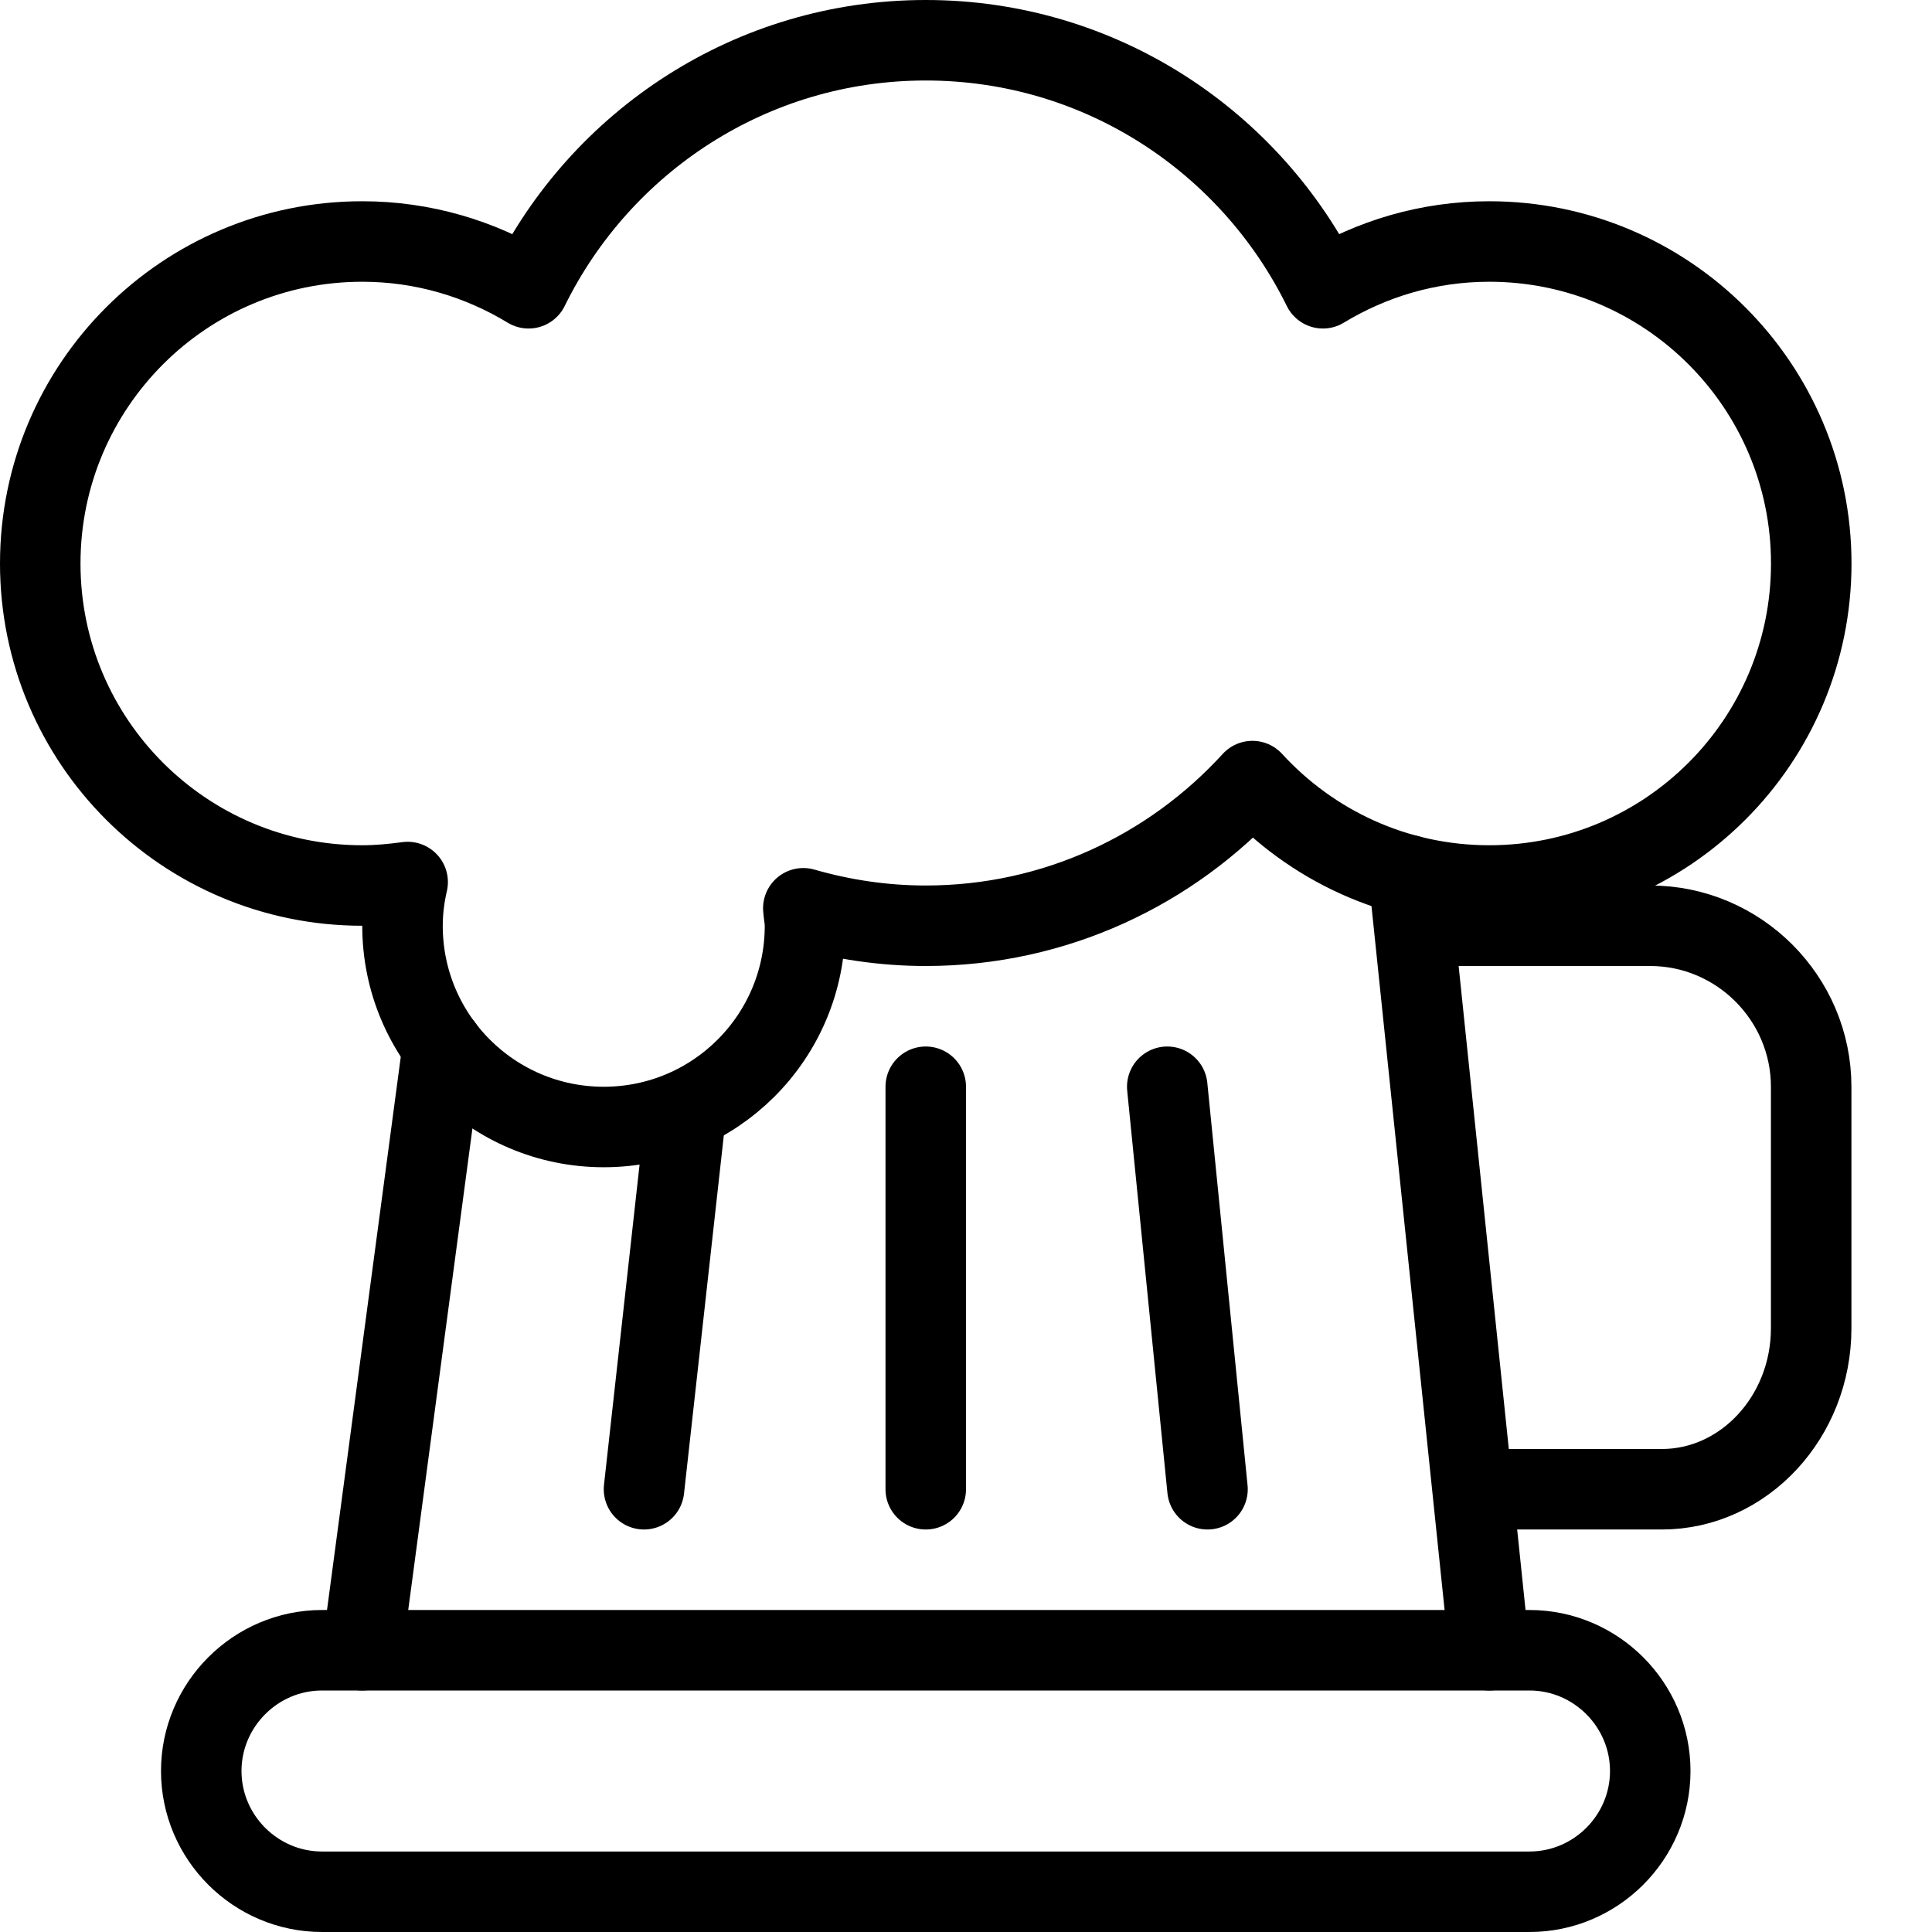
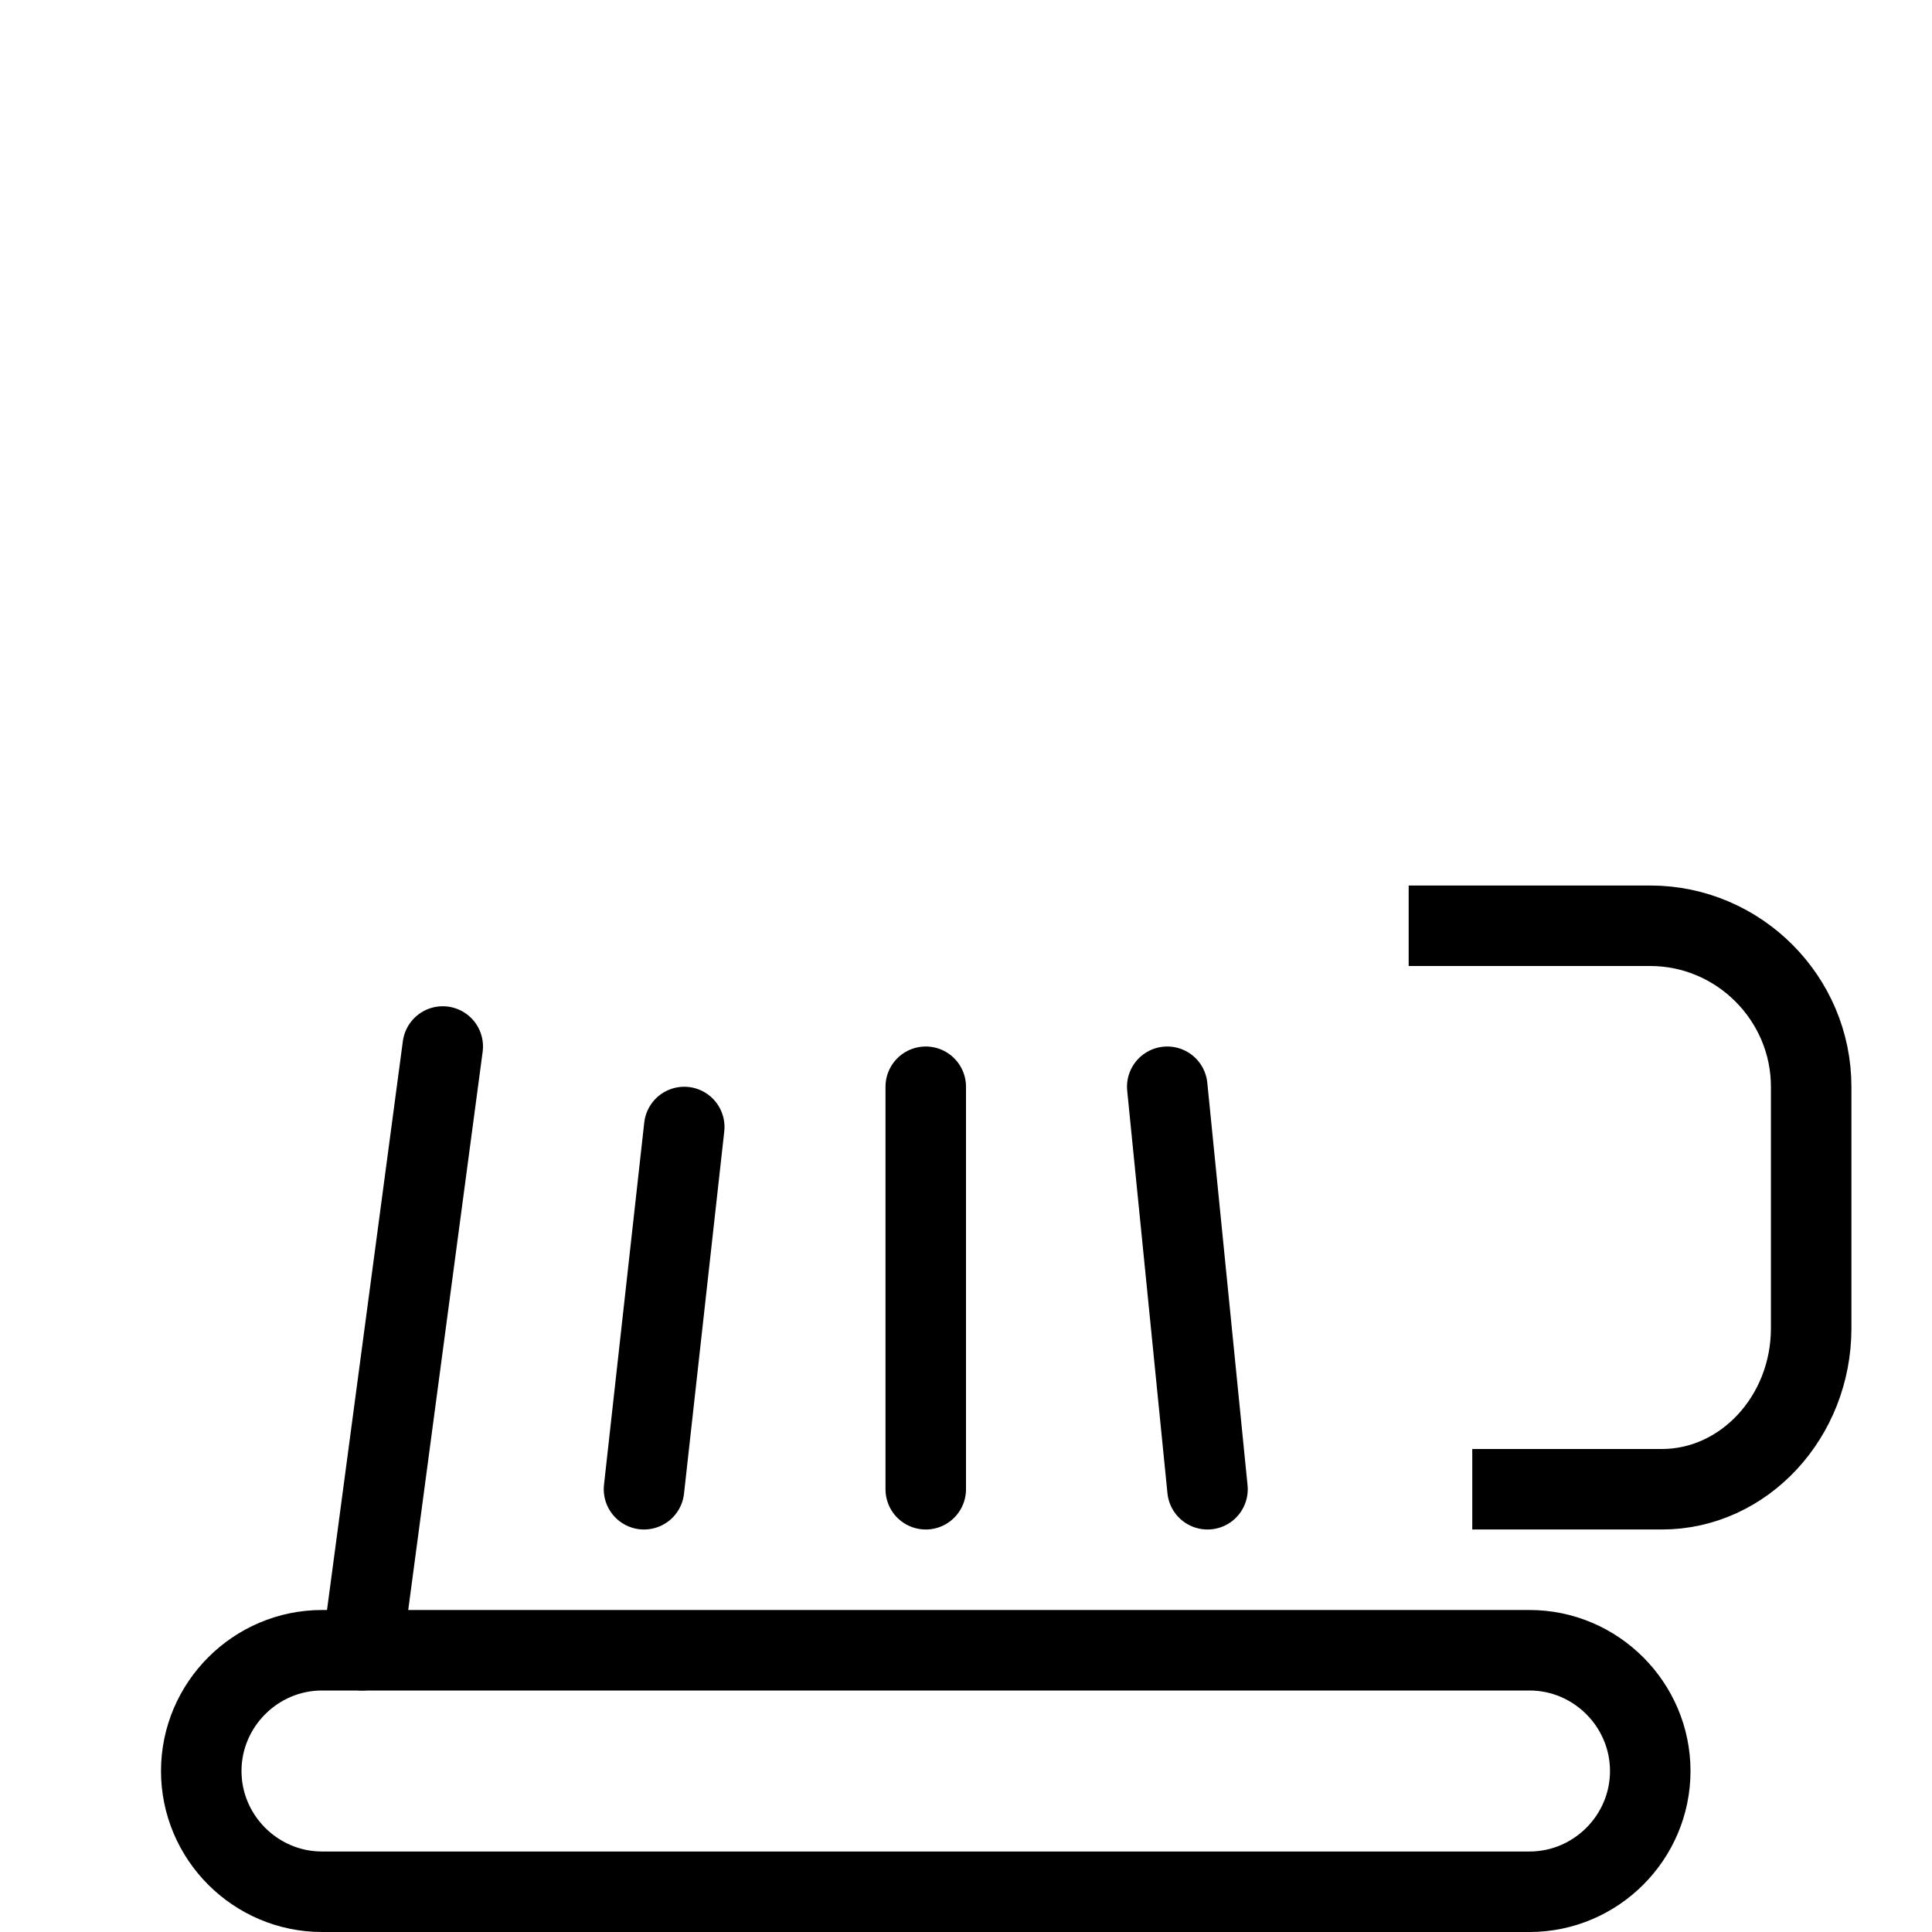
<svg xmlns="http://www.w3.org/2000/svg" version="1.1" x="0px" y="0px" width="24px" height="24px" viewBox="0 0 24 24" enable-background="new 0 0 24 24" xml:space="preserve">
  <g id="Outline_Icons">
    <g>
-       <path fill="none" stroke="#000000" stroke-linejoin="round" stroke-miterlimit="10" d="M18.5,3c-0.758,0-1.463,0.215-2.066,0.581    C15.537,1.758,13.668,0.5,11.5,0.5c-2.167,0-4.038,1.258-4.934,3.081C5.963,3.215,5.257,3,4.5,3c-2.209,0-4,1.792-4,4    c0,2.21,1.791,4,4,4c0.191,0,0.379-0.018,0.564-0.043C5.024,11.132,5,11.312,5,11.5C5,12.882,6.119,14,7.5,14s2.5-1.118,2.5-2.5    c0-0.075-0.016-0.146-0.021-0.217c0.483,0.139,0.993,0.217,1.521,0.217c1.608,0,3.052-0.695,4.058-1.797    C16.289,10.5,17.334,11,18.5,11c2.209,0,4-1.79,4-4C22.5,4.792,20.709,3,18.5,3z" />
      <path fill="none" stroke="#000000" stroke-linejoin="round" stroke-miterlimit="10" d="M18.289,18.5c0,0,1.335,0,2.355,0    s1.855-0.899,1.855-2v-3c0-1.1-0.9-2-2-2h-3" />
-       <path fill="none" stroke="#000000" stroke-linecap="round" stroke-linejoin="round" stroke-miterlimit="10" d="M20.5,22    c0,0.825-0.675,1.5-1.5,1.5H4c-0.825,0-1.5-0.675-1.5-1.5l0,0c0-0.824,0.675-1.5,1.5-1.5h15C19.825,20.5,20.5,21.176,20.5,22    L20.5,22z" />
+       <path fill="none" stroke="#000000" stroke-linecap="round" stroke-linejoin="round" stroke-miterlimit="10" d="M20.5,22    c0,0.825-0.675,1.5-1.5,1.5H4c-0.825,0-1.5-0.675-1.5-1.5l0,0c0-0.824,0.675-1.5,1.5-1.5h15C19.825,20.5,20.5,21.176,20.5,22    L20.5,22" />
      <line fill="none" stroke="#000000" stroke-linecap="round" stroke-linejoin="round" stroke-miterlimit="10" x1="5.5" y1="13" x2="4.5" y2="20.5" />
-       <line fill="none" stroke="#000000" stroke-linecap="round" stroke-linejoin="round" stroke-miterlimit="10" x1="17.5" y1="10.873" x2="18.5" y2="20.5" />
      <line fill="none" stroke="#000000" stroke-linecap="round" stroke-linejoin="round" stroke-miterlimit="10" x1="14.5" y1="13.5" x2="15" y2="18.5" />
      <line fill="none" stroke="#000000" stroke-linecap="round" stroke-linejoin="round" stroke-miterlimit="10" x1="11.5" y1="13.5" x2="11.5" y2="18.5" />
      <line fill="none" stroke="#000000" stroke-linecap="round" stroke-linejoin="round" stroke-miterlimit="10" x1="8.5" y1="14" x2="8" y2="18.5" />
    </g>
  </g>
  <g id="invisible_shape">
-     <rect fill="none" width="24" height="24" />
-   </g>
+     </g>
</svg>